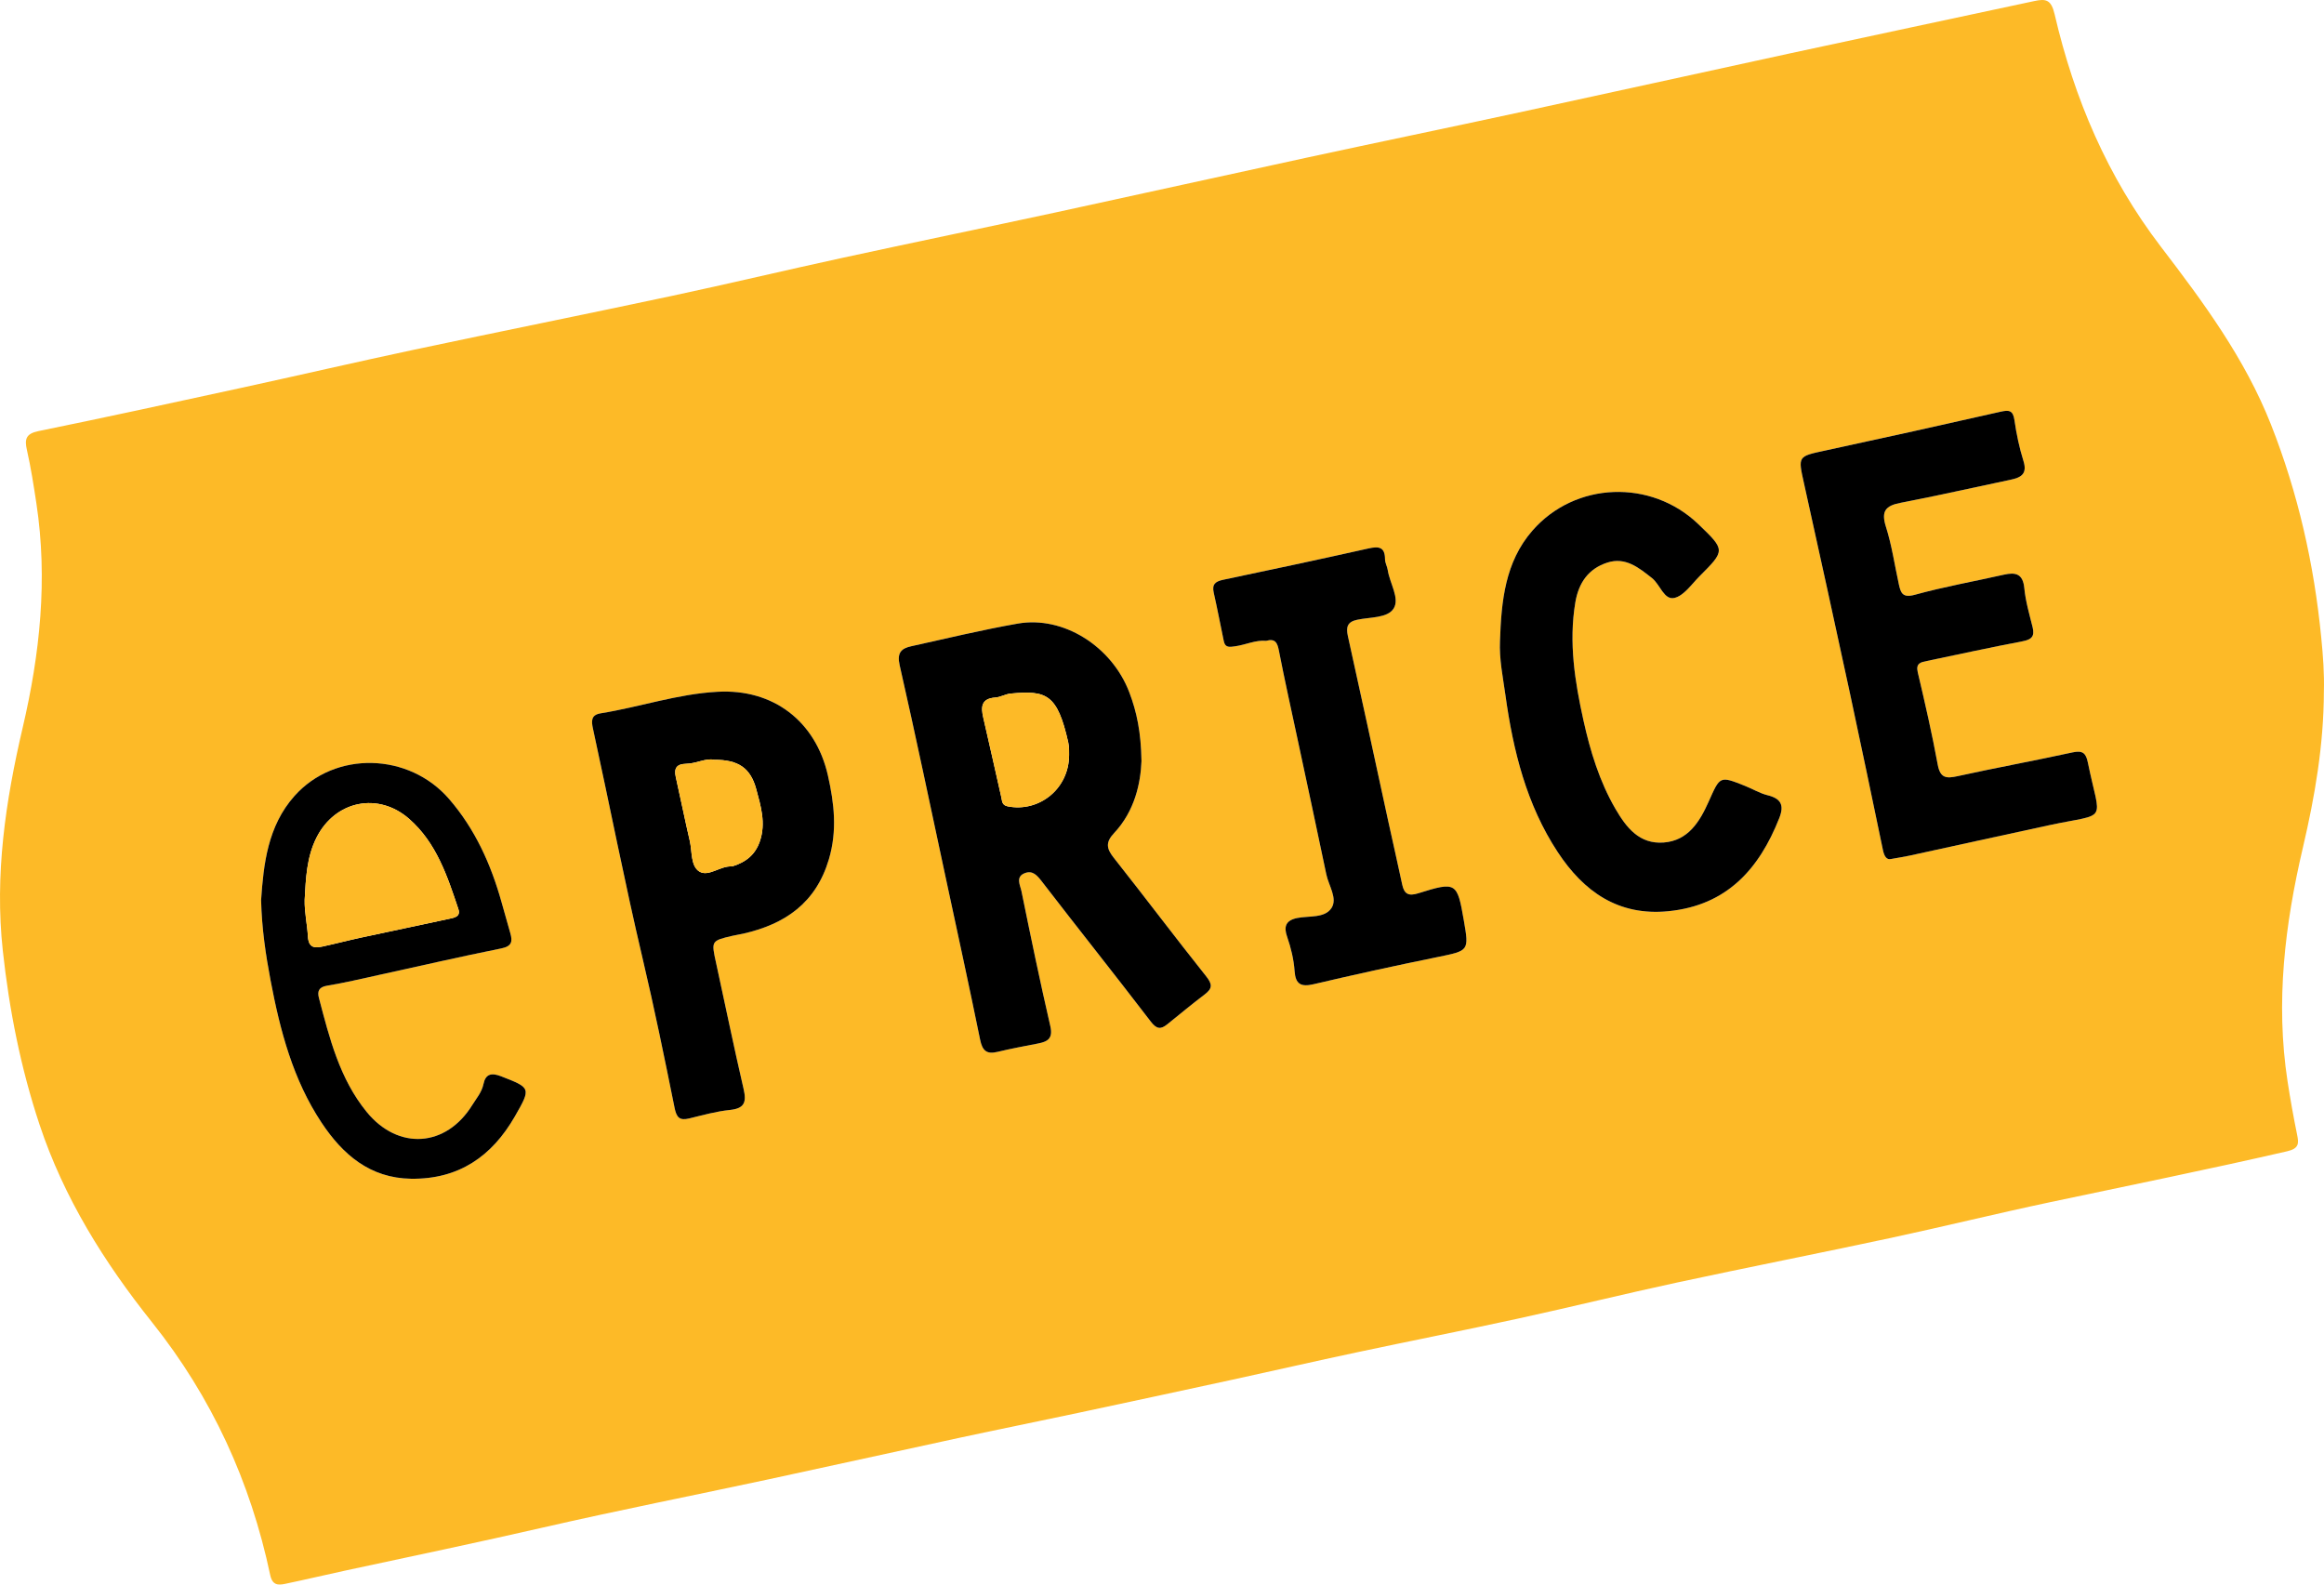
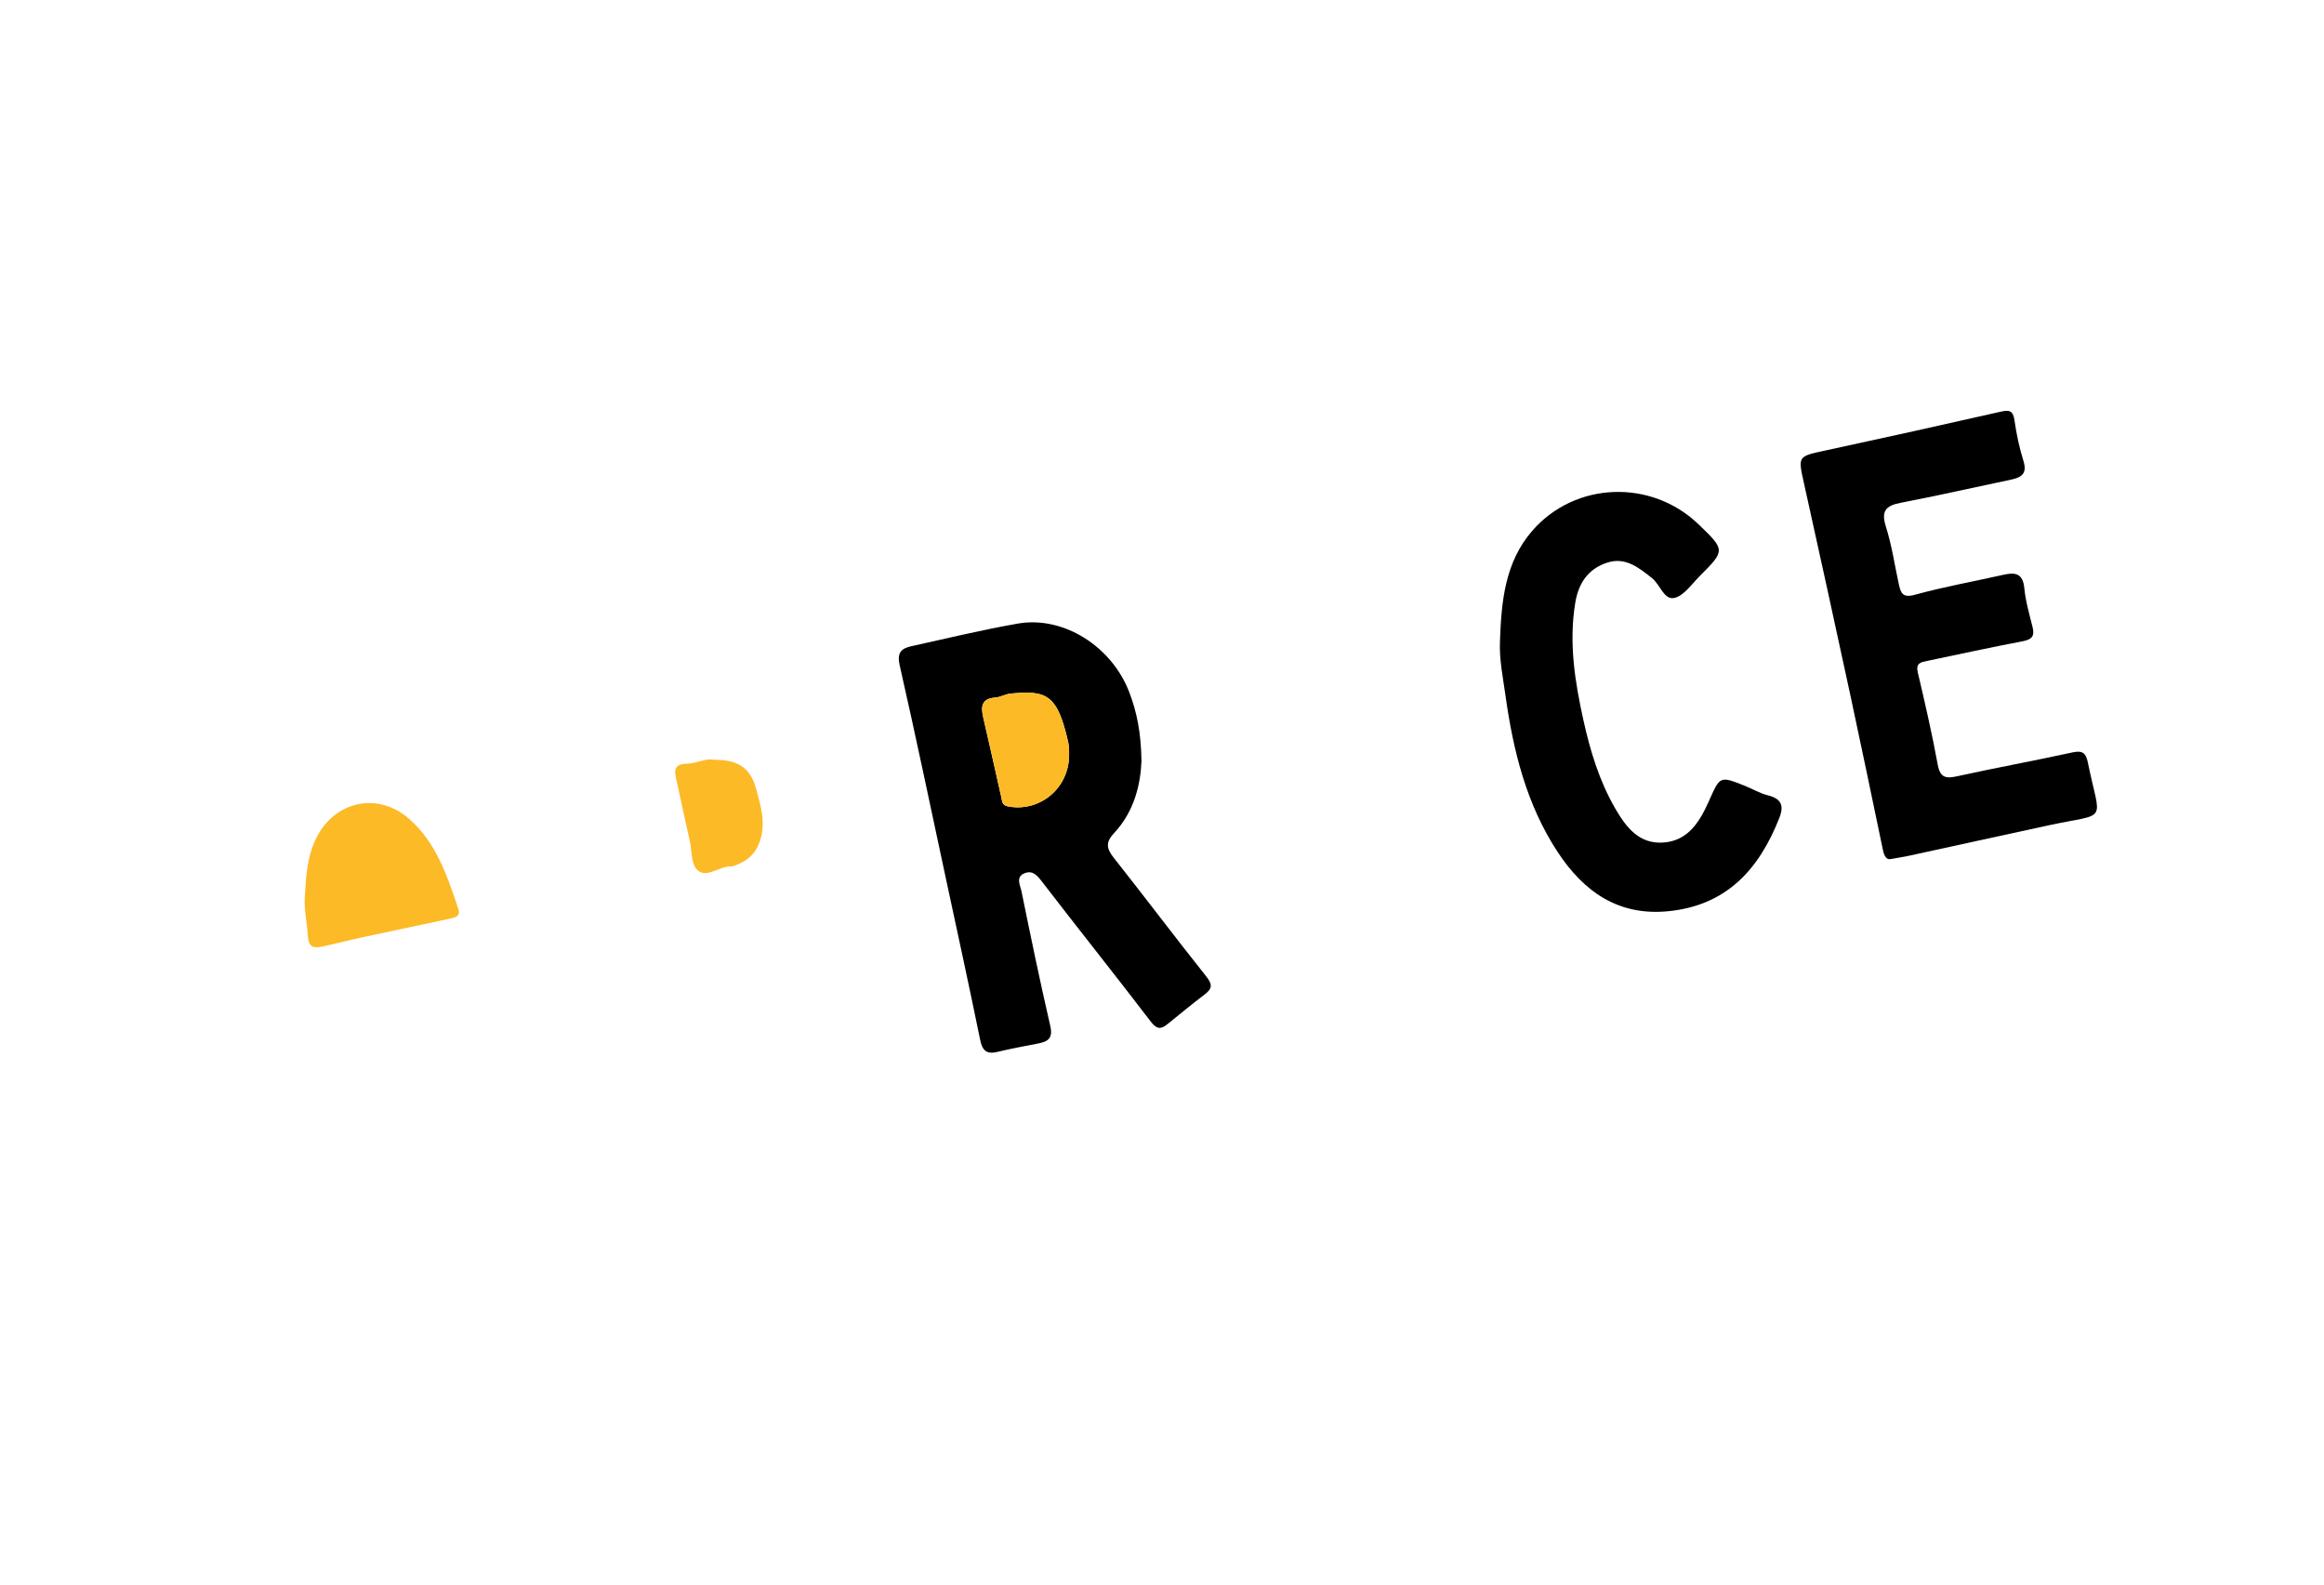
<svg xmlns="http://www.w3.org/2000/svg" version="1.1" viewBox="0 0 360 245.45" height="245.45pt" width="360pt">
  <defs>
    <clipPath id="clip1">
-       <path d="M 0 0 L 360 0 L 360 245.449 L 0 245.449 Z M 0 0" />
-     </clipPath>
+       </clipPath>
  </defs>
  <g id="surface1">
    <g clip-rule="nonzero" clip-path="url(#clip1)">
      <path d="M 40.445 139.434 C 40.555 143.867 41.16 147.891 41.914 151.871 C 43.383 159.621 45.383 167.246 49.82 173.918 C 53.098 178.84 57.293 182.496 63.684 182.59 C 71.059 182.691 76.199 179.129 79.758 172.93 C 82.293 168.512 82.234 168.516 77.621 166.719 C 76.098 166.121 75.207 166.379 74.891 167.926 C 74.625 169.211 73.785 170.156 73.152 171.18 C 69.098 177.734 61.676 178.219 56.801 172.242 C 52.605 167.102 51.039 160.809 49.402 154.578 C 49.141 153.586 49.359 152.902 50.656 152.688 C 53.355 152.246 56.023 151.609 58.695 151.023 C 65.012 149.648 71.305 148.184 77.645 146.914 C 79.297 146.582 79.422 145.844 79.047 144.539 C 78.586 142.949 78.145 141.352 77.695 139.758 C 76.051 133.887 73.602 128.434 69.57 123.77 C 63.344 116.566 51.895 116.238 45.605 123.309 C 41.465 127.961 40.824 133.867 40.445 139.434 Z M 196.129 99.266 C 197.535 98.871 197.867 99.555 198.102 100.754 C 199.008 105.383 200.031 109.988 201.02 114.602 C 202.5 121.547 204.008 128.484 205.453 135.438 C 205.816 137.191 207.227 139.164 206.254 140.656 C 205.211 142.258 202.773 141.836 200.938 142.203 C 199.109 142.574 198.855 143.594 199.379 145.094 C 199.98 146.828 200.41 148.609 200.539 150.43 C 200.68 152.418 201.492 152.922 203.461 152.461 C 209.832 150.965 216.23 149.566 222.645 148.258 C 227.562 147.25 227.578 147.336 226.75 142.551 C 225.73 136.664 225.578 136.531 219.691 138.375 C 218.199 138.844 217.52 138.492 217.211 137.027 C 216.504 133.719 215.75 130.418 215.027 127.109 C 212.957 117.586 210.914 108.055 208.797 98.539 C 208.48 97.125 208.727 96.328 210.215 96.008 C 212.203 95.574 214.953 95.777 215.895 94.242 C 216.855 92.676 215.27 90.336 214.969 88.301 C 214.883 87.73 214.547 87.184 214.547 86.625 C 214.539 84.703 213.574 84.602 211.996 84.953 C 204.5 86.629 196.992 88.234 189.477 89.809 C 188.27 90.062 187.715 90.496 188.012 91.809 C 188.578 94.309 189.055 96.828 189.578 99.34 C 189.797 100.391 190.531 100.219 191.32 100.113 C 192.961 99.891 194.5 99.113 196.129 99.266 Z M 232.355 99.266 C 232.223 102.113 232.812 104.891 233.199 107.68 C 234.395 116.277 236.453 124.625 241.297 131.988 C 245.324 138.113 250.688 141.93 258.473 141.145 C 267.488 140.238 272.496 134.637 275.621 126.719 C 276.426 124.684 275.859 123.684 273.781 123.176 C 272.598 122.883 271.508 122.211 270.355 121.754 C 266.344 120.148 266.457 120.203 264.672 124.195 C 263.305 127.25 261.52 130.223 257.711 130.508 C 253.945 130.789 251.934 128.203 250.234 125.281 C 247.758 121.016 246.344 116.359 245.289 111.602 C 243.957 105.59 242.992 99.535 244.023 93.336 C 244.531 90.273 246.07 88.074 249.004 87.141 C 251.797 86.25 253.848 87.922 255.902 89.547 C 257.168 90.547 257.758 92.988 259.371 92.621 C 260.84 92.285 262.016 90.52 263.234 89.297 C 267.293 85.238 267.277 85.223 263.086 81.195 C 255.785 74.188 244.012 74.578 237.371 82.203 C 233.129 87.07 232.566 93.148 232.355 99.266 Z M 111.121 107.16 C 104.957 107.492 99.109 109.52 93.062 110.492 C 91.559 110.734 91.586 111.641 91.852 112.867 C 94.449 124.754 96.766 136.695 99.559 148.539 C 101.363 156.184 102.941 163.887 104.492 171.59 C 104.793 173.086 105.25 173.617 106.746 173.254 C 108.84 172.746 110.938 172.152 113.07 171.934 C 115.379 171.695 115.652 170.688 115.18 168.648 C 113.68 162.191 112.355 155.695 110.938 149.219 C 110.172 145.734 110.148 145.734 113.453 144.961 C 114.016 144.828 114.59 144.75 115.152 144.621 C 121.629 143.148 126.402 139.859 128.402 133.094 C 129.707 128.676 129.23 124.465 128.25 120.129 C 126.348 111.707 119.762 106.66 111.121 107.16 Z M 292.914 133.066 C 294.156 132.84 294.98 132.719 295.789 132.543 C 302.988 130.977 310.184 129.383 317.383 127.836 C 326.719 125.828 325.379 127.73 323.414 118.086 C 323.121 116.645 322.594 116.211 321.055 116.547 C 315.145 117.84 309.188 118.922 303.273 120.223 C 301.512 120.609 300.559 120.578 300.164 118.445 C 299.285 113.645 298.188 108.883 297.07 104.129 C 296.738 102.719 297.562 102.578 298.48 102.387 C 303.426 101.352 308.363 100.277 313.324 99.332 C 314.695 99.07 315.211 98.578 314.867 97.18 C 314.371 95.172 313.773 93.156 313.578 91.109 C 313.363 88.855 312.223 88.613 310.398 89.023 C 305.805 90.059 301.152 90.883 296.617 92.133 C 294.738 92.652 294.441 91.863 294.148 90.535 C 293.492 87.547 293.059 84.492 292.137 81.59 C 291.371 79.176 292.086 78.336 294.398 77.891 C 300.074 76.797 305.719 75.512 311.379 74.328 C 313.012 73.988 314.094 73.477 313.445 71.406 C 312.805 69.355 312.355 67.223 312.051 65.094 C 311.832 63.547 311.215 63.477 309.879 63.781 C 300.852 65.832 291.809 67.832 282.758 69.785 C 278.473 70.707 278.508 70.633 279.445 74.859 C 281.848 85.691 284.223 96.527 286.562 107.371 C 288.305 115.465 289.988 123.566 291.676 131.672 C 291.875 132.625 292.242 133.223 292.914 133.066 Z M 176.82 117.898 C 176.754 113.418 176.09 110.273 174.93 107.227 C 172.215 100.109 164.707 95.355 157.648 96.598 C 152.113 97.57 146.645 98.891 141.152 100.105 C 139.629 100.441 138.918 101.094 139.359 103.031 C 141.84 113.934 144.121 124.879 146.465 135.809 C 148.27 144.223 150.109 152.629 151.828 161.059 C 152.176 162.742 152.82 163.348 154.516 162.938 C 156.613 162.43 158.738 162.043 160.855 161.629 C 162.363 161.336 163.125 160.801 162.699 158.945 C 161.098 152.004 159.652 145.027 158.23 138.047 C 158.043 137.129 157.262 135.812 158.762 135.246 C 159.941 134.801 160.633 135.559 161.379 136.531 C 166.969 143.797 172.691 150.965 178.262 158.246 C 179.184 159.449 179.816 159.477 180.844 158.645 C 182.77 157.086 184.68 155.508 186.648 154.012 C 187.867 153.086 187.781 152.414 186.824 151.211 C 181.988 145.141 177.324 138.934 172.508 132.848 C 171.387 131.43 171.25 130.461 172.566 129.059 C 175.816 125.609 176.688 121.242 176.82 117.898 Z M 359.98 107.18 C 359.957 115.352 358.594 123.348 356.734 131.277 C 353.938 143.219 352.469 155.23 354.355 167.508 C 354.781 170.289 355.277 173.047 355.84 175.797 C 356.105 177.109 356.148 177.906 354.289 178.336 C 342.102 181.145 329.84 183.621 317.605 186.215 C 309.273 187.98 301 190.02 292.672 191.805 C 281.734 194.148 270.754 196.305 259.816 198.66 C 251.586 200.434 243.402 202.457 235.176 204.25 C 226.84 206.066 218.469 207.715 210.121 209.492 C 203.73 210.852 197.359 212.312 190.977 213.703 C 182.984 215.438 174.988 217.16 166.988 218.863 C 160.824 220.18 154.648 221.418 148.492 222.746 C 138.715 224.852 128.953 227.027 119.18 229.125 C 107.516 231.629 95.805 233.938 84.18 236.602 C 74.027 238.93 63.84 241.062 53.656 243.25 C 50.496 243.926 47.348 244.68 44.18 245.34 C 43.07 245.57 42.195 245.566 41.855 243.973 C 38.805 229.516 32.805 216.422 23.562 204.836 C 16.145 195.539 9.895 185.555 6.117 174.184 C 3.211 165.422 1.43 156.434 0.434 147.254 C -0.84 135.52 0.848 124.113 3.508 112.742 C 6.191 101.289 7.418 89.738 5.637 77.973 C 5.215 75.191 4.785 72.418 4.164 69.676 C 3.797 68.047 4 67.18 5.945 66.781 C 16.406 64.645 26.844 62.371 37.277 60.102 C 46.25 58.152 55.191 56.074 64.172 54.164 C 77.457 51.344 90.773 48.672 104.055 45.84 C 112.863 43.961 121.625 41.867 130.426 39.957 C 141.52 37.547 152.637 35.258 163.73 32.863 C 176.668 30.066 189.586 27.191 202.523 24.398 C 213.434 22.039 224.363 19.781 235.273 17.426 C 249.281 14.402 263.27 11.301 277.273 8.27 C 289.891 5.539 302.52 2.871 315.145 0.16 C 316.941 -0.227 317.75 -0.043 318.273 2.215 C 321.309 15.309 326.496 27.449 334.738 38.227 C 341.312 46.82 347.73 55.496 351.777 65.738 C 355.984 76.395 358.457 87.375 359.57 98.723 C 359.848 101.539 360.066 104.348 359.98 107.18" style="stroke:none;fill-rule:nonzero;fill:rgb(99.199%,72.899%,15.3%);fill-opacity:1;" />
    </g>
    <path d="M 165.609 116.934 C 165.594 116.652 165.656 115.801 165.477 115.004 C 163.793 107.512 162.113 106.918 156.566 107.434 C 155.758 107.508 154.98 107.996 154.176 108.051 C 151.965 108.203 151.941 109.535 152.316 111.172 C 153.25 115.27 154.191 119.363 155.102 123.465 C 155.246 124.109 155.191 124.723 156.102 124.906 C 160.914 125.867 165.605 122.227 165.609 116.934 Z M 176.82 117.898 C 176.688 121.242 175.816 125.609 172.566 129.059 C 171.25 130.461 171.387 131.43 172.508 132.848 C 177.324 138.934 181.988 145.141 186.824 151.211 C 187.781 152.414 187.867 153.086 186.648 154.012 C 184.68 155.508 182.77 157.086 180.844 158.645 C 179.816 159.477 179.184 159.449 178.262 158.246 C 172.691 150.965 166.969 143.797 161.379 136.531 C 160.633 135.559 159.941 134.801 158.762 135.246 C 157.262 135.812 158.043 137.129 158.23 138.047 C 159.652 145.027 161.098 152.004 162.699 158.945 C 163.125 160.801 162.363 161.336 160.855 161.629 C 158.738 162.043 156.613 162.43 154.516 162.938 C 152.82 163.348 152.176 162.742 151.828 161.059 C 150.109 152.629 148.27 144.223 146.465 135.809 C 144.121 124.879 141.84 113.934 139.359 103.031 C 138.918 101.094 139.629 100.441 141.152 100.105 C 146.645 98.891 152.113 97.57 157.648 96.598 C 164.707 95.355 172.215 100.109 174.93 107.227 C 176.09 110.273 176.754 113.418 176.82 117.898" style="stroke:none;fill-rule:nonzero;fill:rgb(0%,0%,0%);fill-opacity:1;" />
    <path d="M 292.914 133.066 C 292.242 133.223 291.875 132.625 291.676 131.672 C 289.988 123.566 288.305 115.465 286.562 107.371 C 284.223 96.527 281.848 85.691 279.445 74.859 C 278.508 70.633 278.473 70.707 282.758 69.785 C 291.809 67.832 300.852 65.832 309.879 63.781 C 311.215 63.477 311.832 63.547 312.051 65.094 C 312.355 67.223 312.805 69.355 313.445 71.406 C 314.094 73.477 313.012 73.988 311.379 74.328 C 305.719 75.512 300.074 76.797 294.398 77.891 C 292.086 78.336 291.371 79.176 292.137 81.59 C 293.059 84.492 293.492 87.547 294.148 90.535 C 294.441 91.863 294.738 92.652 296.617 92.133 C 301.152 90.883 305.805 90.059 310.398 89.023 C 312.223 88.613 313.363 88.855 313.578 91.109 C 313.773 93.156 314.371 95.172 314.867 97.18 C 315.211 98.578 314.695 99.07 313.324 99.332 C 308.363 100.277 303.426 101.352 298.48 102.387 C 297.562 102.578 296.738 102.719 297.07 104.129 C 298.188 108.883 299.285 113.645 300.164 118.445 C 300.559 120.578 301.512 120.609 303.273 120.223 C 309.188 118.922 315.145 117.84 321.055 116.547 C 322.594 116.211 323.121 116.645 323.414 118.086 C 325.379 127.73 326.719 125.828 317.383 127.836 C 310.184 129.383 302.988 130.977 295.789 132.543 C 294.98 132.719 294.156 132.84 292.914 133.066" style="stroke:none;fill-rule:nonzero;fill:rgb(0%,0%,0%);fill-opacity:1;" />
-     <path d="M 110.613 117.691 C 109.332 117.406 107.867 118.285 106.293 118.312 C 104.867 118.34 104.367 118.949 104.68 120.348 C 105.422 123.645 106.086 126.965 106.852 130.258 C 107.23 131.898 106.973 134.141 108.316 134.992 C 109.734 135.887 111.551 134.117 113.32 134.211 C 113.398 134.215 113.484 134.184 113.562 134.16 C 115.559 133.527 117.004 132.391 117.715 130.293 C 118.66 127.496 117.855 124.867 117.145 122.242 C 116.254 118.965 114.395 117.68 110.613 117.691 Z M 111.121 107.16 C 119.762 106.66 126.348 111.707 128.25 120.129 C 129.23 124.465 129.707 128.676 128.402 133.094 C 126.402 139.859 121.629 143.148 115.152 144.621 C 114.59 144.75 114.016 144.828 113.453 144.961 C 110.148 145.734 110.172 145.734 110.938 149.219 C 112.355 155.695 113.68 162.191 115.18 168.648 C 115.652 170.688 115.379 171.695 113.07 171.934 C 110.938 172.152 108.84 172.746 106.746 173.254 C 105.25 173.617 104.793 173.086 104.492 171.59 C 102.941 163.887 101.363 156.184 99.559 148.539 C 96.766 136.695 94.449 124.754 91.852 112.867 C 91.586 111.641 91.559 110.734 93.062 110.492 C 99.109 109.52 104.957 107.492 111.121 107.16" style="stroke:none;fill-rule:nonzero;fill:rgb(0%,0%,0%);fill-opacity:1;" />
    <path d="M 232.355 99.266 C 232.566 93.148 233.129 87.07 237.371 82.203 C 244.012 74.578 255.785 74.188 263.086 81.195 C 267.277 85.223 267.293 85.238 263.234 89.297 C 262.016 90.52 260.84 92.285 259.371 92.621 C 257.758 92.988 257.168 90.547 255.902 89.547 C 253.848 87.922 251.797 86.25 249.004 87.141 C 246.07 88.074 244.531 90.273 244.023 93.336 C 242.992 99.535 243.957 105.59 245.289 111.602 C 246.344 116.359 247.758 121.016 250.234 125.281 C 251.934 128.203 253.945 130.789 257.711 130.508 C 261.52 130.223 263.305 127.25 264.672 124.195 C 266.457 120.203 266.344 120.148 270.355 121.754 C 271.508 122.211 272.598 122.883 273.781 123.176 C 275.859 123.684 276.426 124.684 275.621 126.719 C 272.496 134.637 267.488 140.238 258.473 141.145 C 250.688 141.93 245.324 138.113 241.297 131.988 C 236.453 124.625 234.395 116.277 233.199 107.68 C 232.812 104.891 232.223 102.113 232.355 99.266" style="stroke:none;fill-rule:nonzero;fill:rgb(0%,0%,0%);fill-opacity:1;" />
-     <path d="M 196.129 99.266 C 194.5 99.113 192.961 99.891 191.32 100.113 C 190.531 100.219 189.797 100.391 189.578 99.34 C 189.055 96.828 188.578 94.309 188.012 91.809 C 187.715 90.496 188.27 90.062 189.477 89.809 C 196.992 88.234 204.5 86.629 211.996 84.953 C 213.574 84.602 214.539 84.703 214.547 86.625 C 214.547 87.184 214.883 87.73 214.969 88.301 C 215.27 90.336 216.855 92.676 215.895 94.242 C 214.953 95.777 212.203 95.574 210.215 96.008 C 208.727 96.328 208.48 97.125 208.797 98.539 C 210.914 108.055 212.957 117.586 215.027 127.109 C 215.75 130.418 216.504 133.719 217.211 137.027 C 217.52 138.492 218.199 138.844 219.691 138.375 C 225.578 136.531 225.73 136.664 226.75 142.551 C 227.578 147.336 227.562 147.25 222.645 148.258 C 216.23 149.566 209.832 150.965 203.461 152.461 C 201.492 152.922 200.68 152.418 200.539 150.43 C 200.41 148.609 199.98 146.828 199.379 145.094 C 198.855 143.594 199.109 142.574 200.938 142.203 C 202.773 141.836 205.211 142.258 206.254 140.656 C 207.227 139.164 205.816 137.191 205.453 135.438 C 204.008 128.484 202.5 121.547 201.02 114.602 C 200.031 109.988 199.008 105.383 198.102 100.754 C 197.867 99.555 197.535 98.871 196.129 99.266" style="stroke:none;fill-rule:nonzero;fill:rgb(0%,0%,0%);fill-opacity:1;" />
-     <path d="M 47.195 139.375 C 47.152 141.297 47.59 143.172 47.699 145.062 C 47.801 146.816 48.711 146.891 49.969 146.617 C 51.98 146.18 53.977 145.656 55.988 145.223 C 60.512 144.246 65.043 143.312 69.566 142.328 C 70.348 142.16 71.406 142.016 71 140.805 C 69.293 135.707 67.605 130.559 63.391 126.855 C 58.59 122.637 51.93 124.023 49.043 129.719 C 47.496 132.773 47.379 136.074 47.195 139.375 Z M 40.445 139.434 C 40.824 133.867 41.465 127.961 45.605 123.309 C 51.895 116.238 63.344 116.566 69.57 123.77 C 73.602 128.434 76.051 133.887 77.695 139.758 C 78.145 141.352 78.586 142.949 79.047 144.539 C 79.422 145.844 79.297 146.582 77.645 146.914 C 71.305 148.184 65.012 149.648 58.695 151.023 C 56.023 151.609 53.355 152.246 50.656 152.688 C 49.359 152.902 49.141 153.586 49.402 154.578 C 51.039 160.809 52.605 167.102 56.801 172.242 C 61.676 178.219 69.098 177.734 73.152 171.18 C 73.785 170.156 74.625 169.211 74.891 167.926 C 75.207 166.379 76.098 166.121 77.621 166.719 C 82.234 168.516 82.293 168.512 79.758 172.93 C 76.199 179.129 71.059 182.691 63.684 182.59 C 57.293 182.496 53.098 178.84 49.82 173.918 C 45.383 167.246 43.383 159.621 41.914 151.871 C 41.16 147.891 40.555 143.867 40.445 139.434" style="stroke:none;fill-rule:nonzero;fill:rgb(0%,0%,0%);fill-opacity:1;" />
    <path d="M 165.609 116.934 C 165.605 122.227 160.914 125.867 156.102 124.906 C 155.191 124.723 155.246 124.109 155.102 123.465 C 154.191 119.363 153.25 115.27 152.316 111.172 C 151.941 109.535 151.965 108.203 154.176 108.051 C 154.98 107.996 155.758 107.508 156.566 107.434 C 162.113 106.918 163.793 107.512 165.477 115.004 C 165.656 115.801 165.594 116.652 165.609 116.934" style="stroke:none;fill-rule:nonzero;fill:rgb(99.199%,72.899%,15.3%);fill-opacity:1;" />
    <path d="M 110.613 117.691 C 114.395 117.68 116.254 118.965 117.145 122.242 C 117.855 124.867 118.66 127.496 117.715 130.293 C 117.004 132.391 115.559 133.527 113.562 134.16 C 113.484 134.184 113.398 134.215 113.32 134.211 C 111.551 134.117 109.734 135.887 108.316 134.992 C 106.973 134.141 107.23 131.898 106.852 130.258 C 106.086 126.965 105.422 123.645 104.68 120.348 C 104.367 118.949 104.867 118.34 106.293 118.312 C 107.867 118.285 109.332 117.406 110.613 117.691" style="stroke:none;fill-rule:nonzero;fill:rgb(99.199%,72.899%,15.3%);fill-opacity:1;" />
    <path d="M 47.195 139.375 C 47.379 136.074 47.496 132.773 49.043 129.719 C 51.93 124.023 58.59 122.637 63.391 126.855 C 67.605 130.559 69.293 135.707 71 140.805 C 71.406 142.016 70.348 142.16 69.566 142.328 C 65.043 143.312 60.512 144.246 55.988 145.223 C 53.977 145.656 51.98 146.18 49.969 146.617 C 48.711 146.891 47.801 146.816 47.699 145.062 C 47.59 143.172 47.152 141.297 47.195 139.375" style="stroke:none;fill-rule:nonzero;fill:rgb(99.199%,72.899%,15.3%);fill-opacity:1;" />
  </g>
</svg>